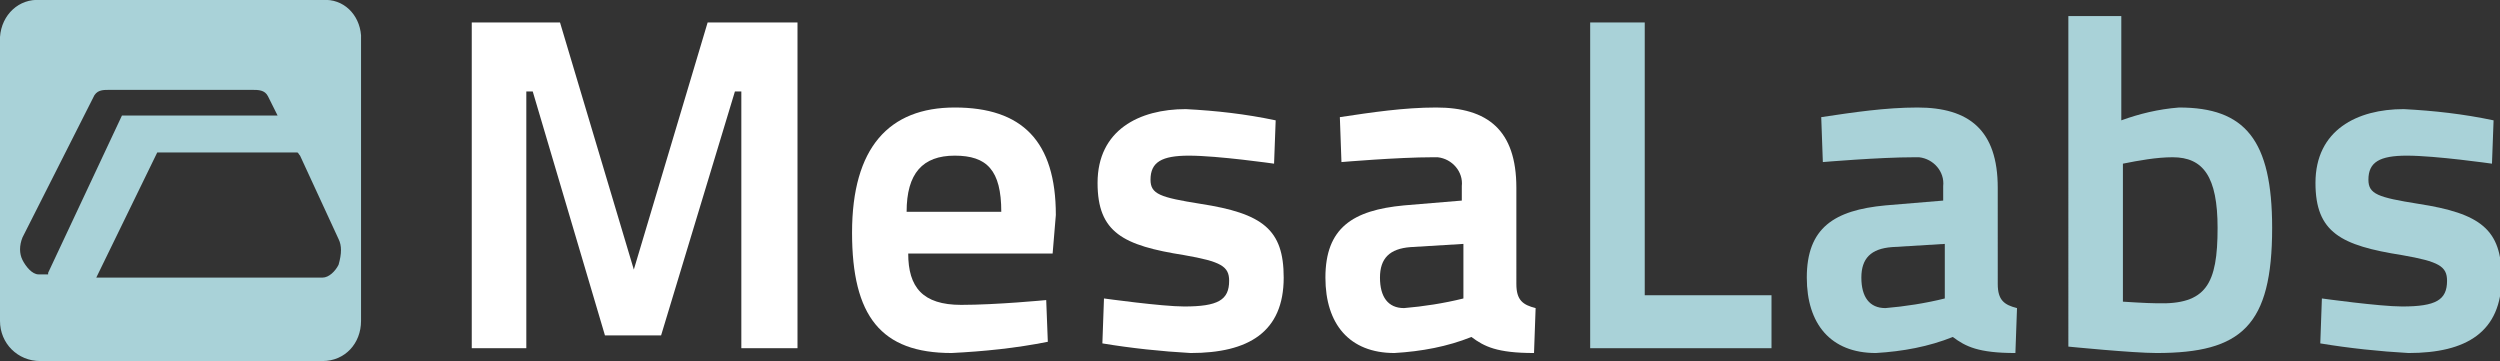
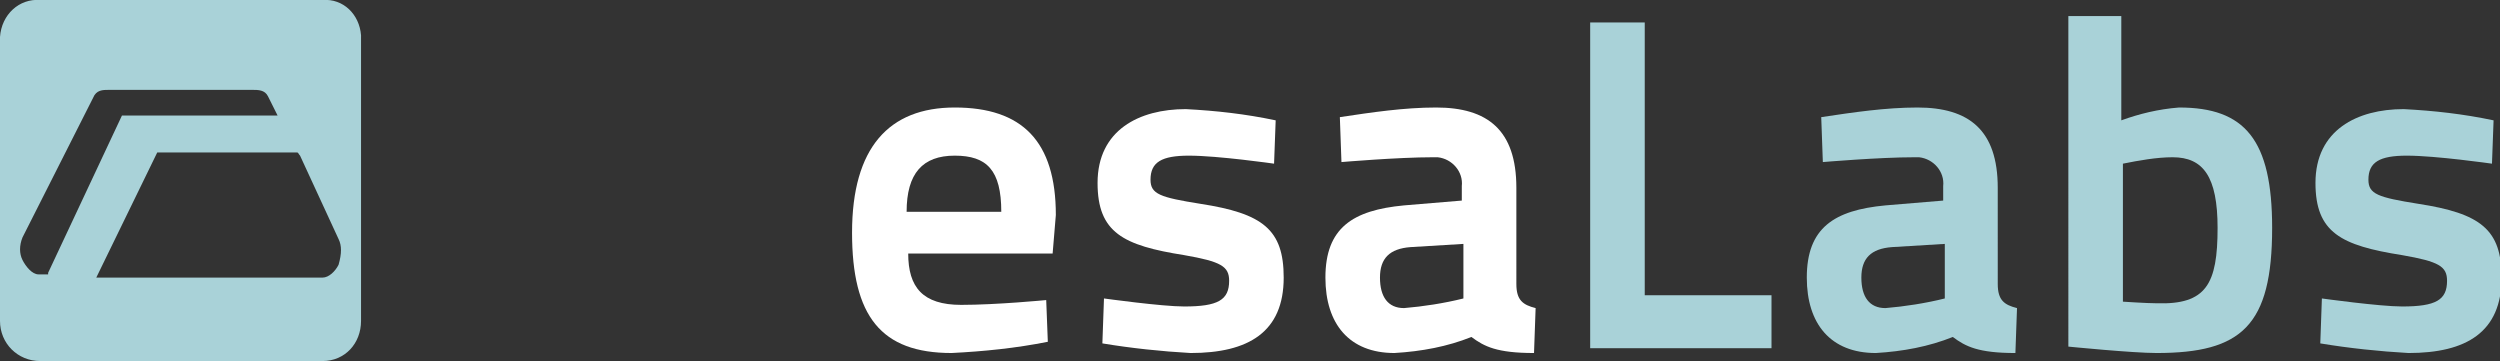
<svg xmlns="http://www.w3.org/2000/svg" version="1.1" id="Layer_1" x="0px" y="0px" viewBox="0 0 155.8 22.5" style="enable-background:new 0 0 155.8 22.5;" xml:space="preserve">
  <rect x="0" y="0" width="155.8" height="22.5" fill="#333333" stroke="none" />
  <style type="text/css">
	.st0{fill:#A9D2D8;}
	.st1{fill:#FFFFFF;}
</style>
  <g id="Group_1">
    <path id="Path_1" class="st0" d="M21.1,14.9C21.1,14.8,21.1,14.8,21.1,14.9l-2.4-5.2c-0.1-0.1-0.1-0.2-0.2-0.2H9.8l-3.8,7.8h14.1   c0.4,0,0.8-0.4,1-0.8C21.3,15.8,21.3,15.3,21.1,14.9 M3,17l4.6-9.8h9.7L16.7,6c-0.2-0.4-0.6-0.4-1-0.4H6.8c-0.4,0-0.8,0-1,0.5   l-4.4,8.7c-0.2,0.5-0.2,1,0,1.4c0.2,0.4,0.6,0.9,1,0.9h0.6L3,17z M22.5,20c0,1.4-1,2.5-2.4,2.5H2.5c-1.4,0-2.5-1.1-2.5-2.5V2.3   C0.1,0.9,1.2-0.1,2.5,0h17.6c1.3-0.1,2.3,0.9,2.4,2.2c0,0,0,0.1,0,0.1V20z" />
-     <path id="Path_2" class="st1" d="M29.3,1.4h5.6l4.6,15.4l4.6-15.4h5.6v20.3h-3.5v-16h-0.4l-4.6,15.2h-3.5L33.2,5.7h-0.4v16h-3.4   V1.4z" />
    <path id="Path_3" class="st1" d="M62.4,13.2c0-2.6-0.9-3.5-2.9-3.5s-3,1.1-3,3.5H62.4z M65.2,18.7l0.1,2.6c-2,0.4-4,0.6-6,0.7   c-4.4,0-6.2-2.3-6.2-7.5c0-5.3,2.3-7.8,6.4-7.8c4.2,0,6.3,2.1,6.3,6.7l-0.2,2.4h-9c0,2.1,0.9,3.2,3.3,3.2   C62.1,19,65.2,18.7,65.2,18.7" />
    <path id="Path_4" class="st1" d="M79.4,10.2c0,0-3.5-0.5-5.3-0.5c-1.7,0-2.4,0.4-2.4,1.5c0,0.9,0.6,1.1,3.1,1.5   c3.9,0.6,5.2,1.6,5.2,4.6c0,3.4-2.2,4.7-5.8,4.7c-1.8-0.1-3.7-0.3-5.5-0.6l0.1-2.8c0,0,3.6,0.5,5,0.5c2.1,0,2.8-0.4,2.8-1.6   c0-0.9-0.5-1.2-2.8-1.6c-3.8-0.6-5.4-1.4-5.4-4.5c0-3.3,2.6-4.6,5.5-4.6c1.9,0.1,3.7,0.3,5.6,0.7L79.4,10.2z" />
    <path id="Path_5" class="st1" d="M87.9,15.4c-1.3,0.1-1.9,0.7-1.9,1.9c0,1.2,0.5,1.9,1.5,1.9c1.2-0.1,2.5-0.3,3.7-0.6v-3.4   L87.9,15.4z M94.5,17.7c0,1,0.4,1.3,1.2,1.5L95.6,22c-2.3,0-3.1-0.4-3.9-1c-1.5,0.6-3.1,0.9-4.8,1c-2.8,0-4.3-1.8-4.3-4.7   c0-3.1,1.7-4.2,4.9-4.5l3.6-0.3v-0.9c0.1-0.9-0.6-1.7-1.5-1.8c-0.1,0-0.2,0-0.3,0c-2.2,0-5.7,0.3-5.7,0.3l-0.1-2.8   c2-0.3,4-0.6,6-0.6c3.2,0,5,1.4,5,5L94.5,17.7z" />
    <path id="Path_6" class="st0" d="M99.1,21.7V1.4h3.4v17h7.9v3.3L99.1,21.7z" />
    <path id="Path_7" class="st0" d="M117.9,15.4c-1.3,0.1-1.9,0.7-1.9,1.9c0,1.2,0.5,1.9,1.5,1.9c1.2-0.1,2.5-0.3,3.7-0.6v-3.4   L117.9,15.4z M124.5,17.7c0,1,0.4,1.3,1.2,1.5l-0.1,2.8c-2.3,0-3.1-0.4-3.9-1c-1.5,0.6-3.1,0.9-4.8,1c-2.8,0-4.3-1.8-4.3-4.7   c0-3.1,1.7-4.2,4.9-4.5l3.6-0.3v-0.9c0.1-0.9-0.6-1.7-1.5-1.8c-0.1,0-0.2,0-0.3,0c-2.2,0-5.7,0.3-5.7,0.3l-0.1-2.8   c2-0.3,4-0.6,6-0.6c3.2,0,5,1.4,5,5L124.5,17.7z" />
    <path id="Path_8" class="st0" d="M138.2,14.2c0-3.2-0.9-4.4-2.8-4.4c-1,0-2.1,0.2-3.1,0.4v8.6c0,0,1.5,0.1,2.1,0.1   C137.5,19,138.2,17.7,138.2,14.2 M141.6,14.2c0,6.1-1.9,7.8-7.2,7.8c-1.5,0-5.5-0.4-5.5-0.4V1h3.3v6.5c1.1-0.4,2.3-0.7,3.6-0.8   C139.9,6.7,141.6,8.7,141.6,14.2" />
    <path id="Path_9" class="st0" d="M155.3,10.2c0,0-3.5-0.5-5.3-0.5c-1.7,0-2.4,0.4-2.4,1.5c0,0.9,0.6,1.1,3.1,1.5   c3.9,0.6,5.2,1.6,5.2,4.6c0,3.4-2.2,4.7-5.8,4.7c-1.8-0.1-3.7-0.3-5.5-0.6l0.1-2.8c0,0,3.6,0.5,5,0.5c2.1,0,2.8-0.4,2.8-1.6   c0-0.9-0.5-1.2-2.8-1.6c-3.8-0.6-5.4-1.4-5.4-4.5c0-3.3,2.6-4.6,5.5-4.6c1.9,0.1,3.7,0.3,5.6,0.7L155.3,10.2z" />
  </g>
</svg>